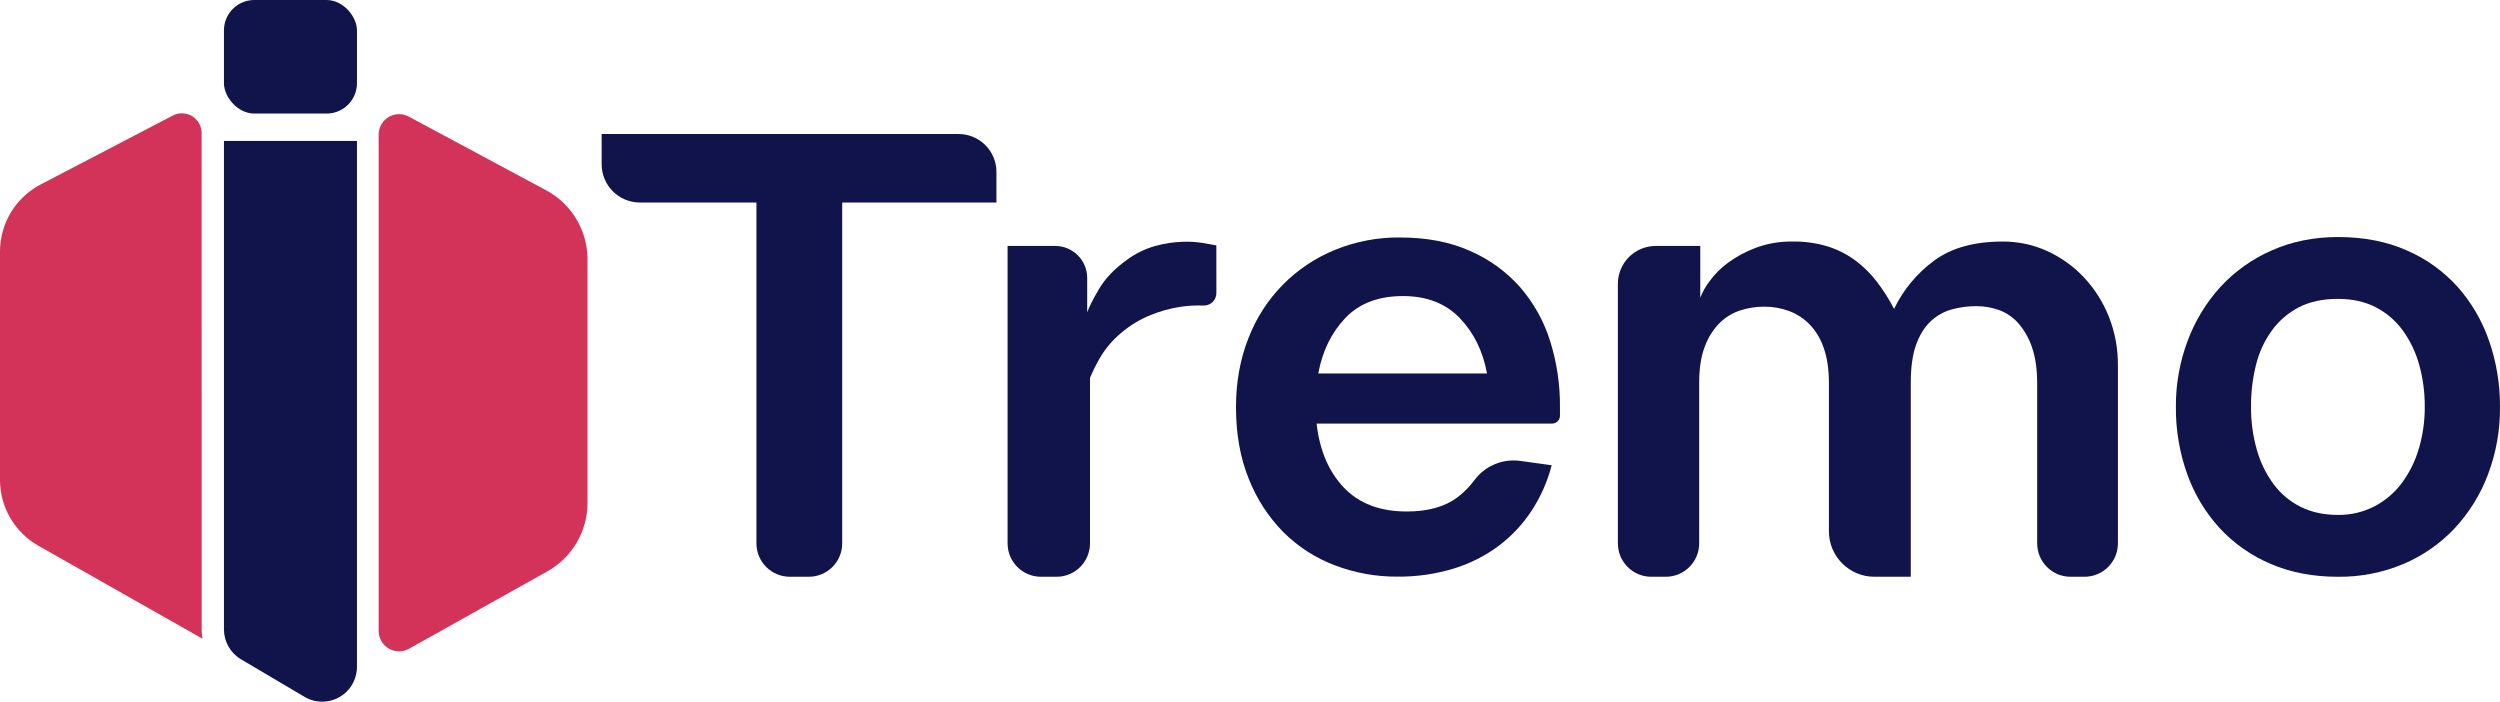
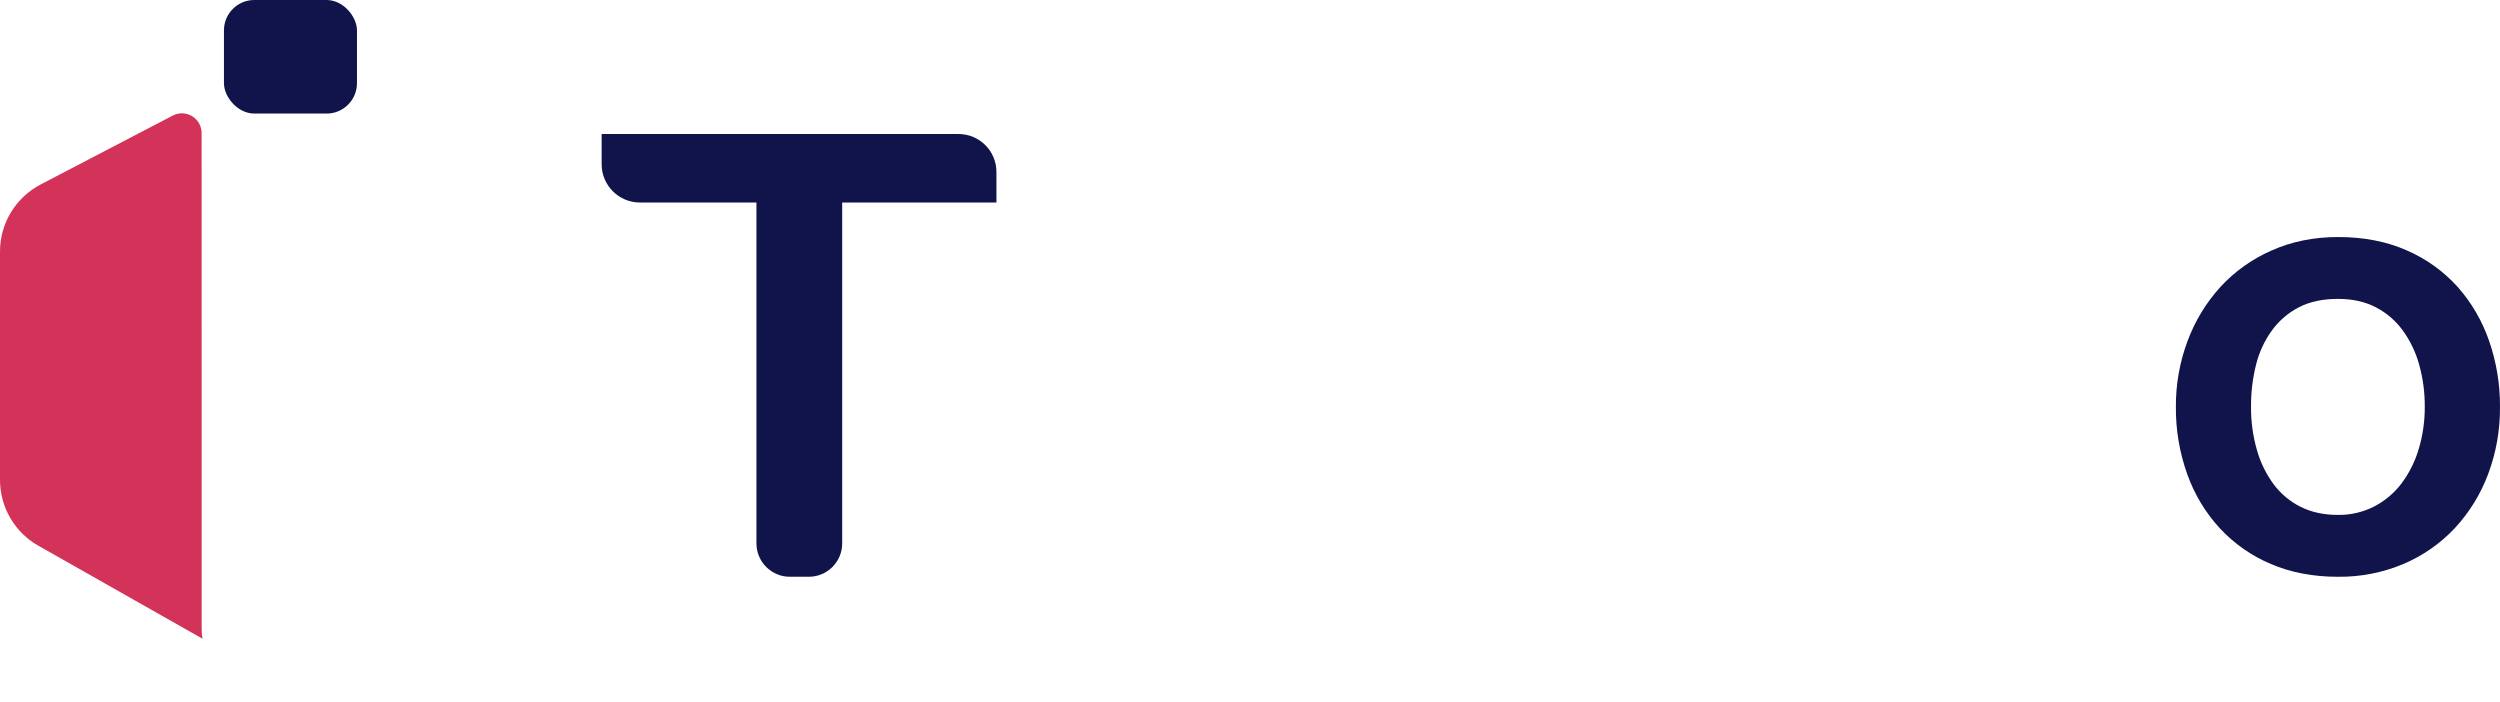
<svg xmlns="http://www.w3.org/2000/svg" id="Logo_1" viewBox="0 0 1675.49 470.26">
  <path d="m667.81,135.72h-103.37v228.45c0,12.35-10.02,22.37-22.37,22.37h-12.73c-12.35,0-22.37-10.01-22.38-22.36h0v-228.46h-78.1c-14.16,0-25.64-11.48-25.64-25.64h0v-20.26h239.19c14.03,0,25.4,11.37,25.4,25.4h0v20.5Z" style="fill:#11144b;" />
-   <path d="m815.22,196.44c0,4.61-3.73,8.34-8.34,8.34-.16,0-.32,0-.48-.01h-.13c-5.24-.2-10.5.12-15.68.94-6.65,1.06-13.16,2.87-19.4,5.41-7.35,2.97-14.16,7.13-20.16,12.31-5.4,4.54-10,9.95-13.62,16-2.6,4.45-4.9,9.06-6.9,13.81v110.93c0,12.35-10.02,22.37-22.37,22.37h-10.49c-12.35,0-22.36-10-22.37-22.35v-199.36h31.9c11.85,0,21.46,9.61,21.46,21.46h0v23c1.24-3.48,3.85-8.64,7.84-15.49,3.99-6.85,10.07-13.27,18.26-19.27,5.87-4.43,12.51-7.72,19.59-9.7,5.97-1.64,12.1-2.58,18.29-2.8,4.81-.18,9.62.14,14.36.94,4,.74,6.74,1.24,8.21,1.49l.03,31.98Z" style="fill:#11144b;" />
-   <path d="m1045.48,273.06v5.65c-.04,2.89-2.41,5.2-5.3,5.17h-157.79c2,17.92,8.1,32.23,18.29,42.92s24.25,16.03,42.17,16c14.18,0,25.51-3.17,34-9.52,4.34-3.29,8.18-7.2,11.38-11.61,7.22-9.61,19.11-14.49,31-12.73l20.71,2.88c-2.8,10.8-7.34,21.07-13.43,30.42-5.93,9.04-13.37,17-22,23.51-9.12,6.81-19.35,11.98-30.23,15.3-12.21,3.72-24.92,5.54-37.69,5.41-14.41.1-28.71-2.5-42.17-7.65-12.88-4.9-24.58-12.46-34.34-22.2-10.03-10.2-17.9-22.33-23.14-35.64-5.72-14.06-8.58-30.06-8.58-48,0-16.91,2.8-32.4,8.4-46.46,10.36-26.94,31.45-48.37,58.22-59.15,13.69-5.55,28.33-8.34,43.1-8.21,17.91,0,33.58,2.98,47,8.95,12.83,5.54,24.3,13.82,33.59,24.26,9.12,10.49,15.98,22.74,20.15,36,4.56,14.46,6.81,29.54,6.66,44.7Zm-48.89-22.76c-2.74-14.93-8.83-27.31-18.28-37.14-9.45-9.83-22.14-14.75-38.07-14.74-16.42,0-29.3,4.91-38.63,14.74-9.33,9.83-15.37,22.21-18.1,37.14h113.08Z" style="fill:#11144b;" />
-   <path d="m1419.42,245.07v119.1c0,12.35-10,22.36-22.35,22.37h-9.39c-12.35,0-22.36-10-22.37-22.35v-106.81c0-9.94-1.18-18.21-3.55-24.81-1.97-5.88-5.07-11.32-9.14-16-3.5-3.95-7.92-6.97-12.88-8.77-4.85-1.74-9.96-2.62-15.11-2.61-5.67-.04-11.33.71-16.79,2.24-5.24,1.5-10.05,4.24-14,8-4.1,3.86-7.33,9.08-9.7,15.67-2.37,6.59-3.55,15.11-3.55,25.57v129.87h-24.38c-16.83,0-30.48-13.65-30.48-30.48v-99.39c0-8.96-1.12-16.67-3.36-23.14-1.91-5.91-5.09-11.32-9.33-15.86-3.87-4.03-8.58-7.15-13.8-9.14-5.37-2.02-11.06-3.04-16.8-3-5.58-.02-11.12.86-16.42,2.61-5.21,1.74-9.94,4.68-13.81,8.59-4.3,4.48-7.61,9.82-9.7,15.67-2.49,6.47-3.74,14.55-3.73,24.26v107.51c0,12.35-10.02,22.37-22.37,22.37h-9.75c-12.35,0-22.37-10.02-22.37-22.37v-173.94c0-14.03,11.37-25.4,25.4-25.4h29.83v34.71c1.52-3.94,3.6-7.64,6.16-11,3.46-4.72,7.61-8.9,12.32-12.37,5.68-4.15,11.89-7.51,18.47-10,7.99-3,16.47-4.45,25-4.29,8.03-.13,16.02,1,23.7,3.35,6.56,2.1,12.74,5.25,18.29,9.33,5.41,4.06,10.25,8.83,14.37,14.19,4.39,5.74,8.27,11.85,11.57,18.28,6.2-12.87,15.47-24.03,27-32.47,11.57-8.45,26.81-12.68,45.72-12.68,10.24-.07,20.38,2.07,29.72,6.29,9.27,4.19,17.64,10.15,24.63,17.54,7.2,7.64,12.9,16.56,16.8,26.31,4.18,10.51,6.27,21.74,6.15,33.05Z" style="fill:#11144b;" />
  <path d="m1566.84,158.86c17.41,0,32.84,3,46.28,9,12.96,5.61,24.55,13.95,34,24.44,9.34,10.56,16.5,22.87,21.08,36.2,4.92,14.22,7.38,29.18,7.28,44.23.14,15.42-2.57,30.73-8,45.16-5.03,13.41-12.64,25.71-22.4,36.2-9.66,10.26-21.35,18.39-34.33,23.88-13.88,5.83-28.8,8.75-43.85,8.58-16.67,0-31.67-2.86-45-8.58-12.94-5.46-24.58-13.6-34.15-23.88-9.63-10.48-17.05-22.79-21.83-36.2-5.19-14.48-7.78-29.77-7.65-45.16-.11-15.1,2.55-30.09,7.84-44.23,4.95-13.36,12.42-25.65,22-36.2,9.62-10.44,21.31-18.77,34.33-24.44,13.42-5.99,28.22-8.99,44.4-9Zm0,186.23c8.42.13,16.75-1.8,24.26-5.61,7.15-3.7,13.4-8.94,18.28-15.34,5.19-6.92,9.11-14.71,11.57-23,2.8-9.28,4.19-18.93,4.11-28.63.06-9.48-1.19-18.92-3.73-28.06-2.26-8.26-5.99-16.05-11-23-4.74-6.51-10.94-11.83-18.1-15.53-7.22-3.74-15.68-5.61-25.38-5.61-10.21,0-18.91,1.87-26.12,5.61-7.16,3.7-13.36,9.01-18.1,15.53-5,6.91-8.61,14.72-10.64,23-2.29,9.18-3.42,18.6-3.36,28.06-.09,9.8,1.23,19.57,3.92,29,2.32,8.28,6.12,16.07,11.2,23,4.76,6.4,10.95,11.6,18.09,15.16,7.21,3.61,15.55,5.42,25,5.42Z" style="fill:#11144b;" />
  <path d="m135.17,421.86c0,2.08.18,4.15.53,6.2l-110-62.32C9.81,356.74,0,339.88,0,321.62v-153c-.02-18.91,10.49-36.26,27.26-45l88.53-46.17c6.48-3.37,14.47-.86,17.84,5.62.98,1.89,1.49,3.98,1.5,6.11l.04,332.68Z" style="fill:#d33359;" />
-   <path d="m393.74,173.78v163.3c0,19.02-10.28,36.55-26.88,45.83l-92.7,51.86c-6.6,3.69-14.95,1.34-18.65-5.27-1.14-2.04-1.74-4.34-1.74-6.68V90.17c.03-7.57,6.19-13.68,13.75-13.65,2.25,0,4.47.57,6.46,1.65l92.07,49.38c17.04,9.13,27.68,26.9,27.69,46.23Z" style="fill:#d33359;" />
  <rect x="150.09" width="89.15" height="76.11" rx="20.35" ry="20.35" style="fill:#11144b;" />
-   <path d="m239.23,94.45v352.57c-.03,12.86-10.48,23.27-23.34,23.24-4.15,0-8.23-1.13-11.8-3.24l-42.56-25.14c-7.09-4.2-11.44-11.82-11.44-20.06V94.45h89.14Z" style="fill:#11144b;" />
</svg>